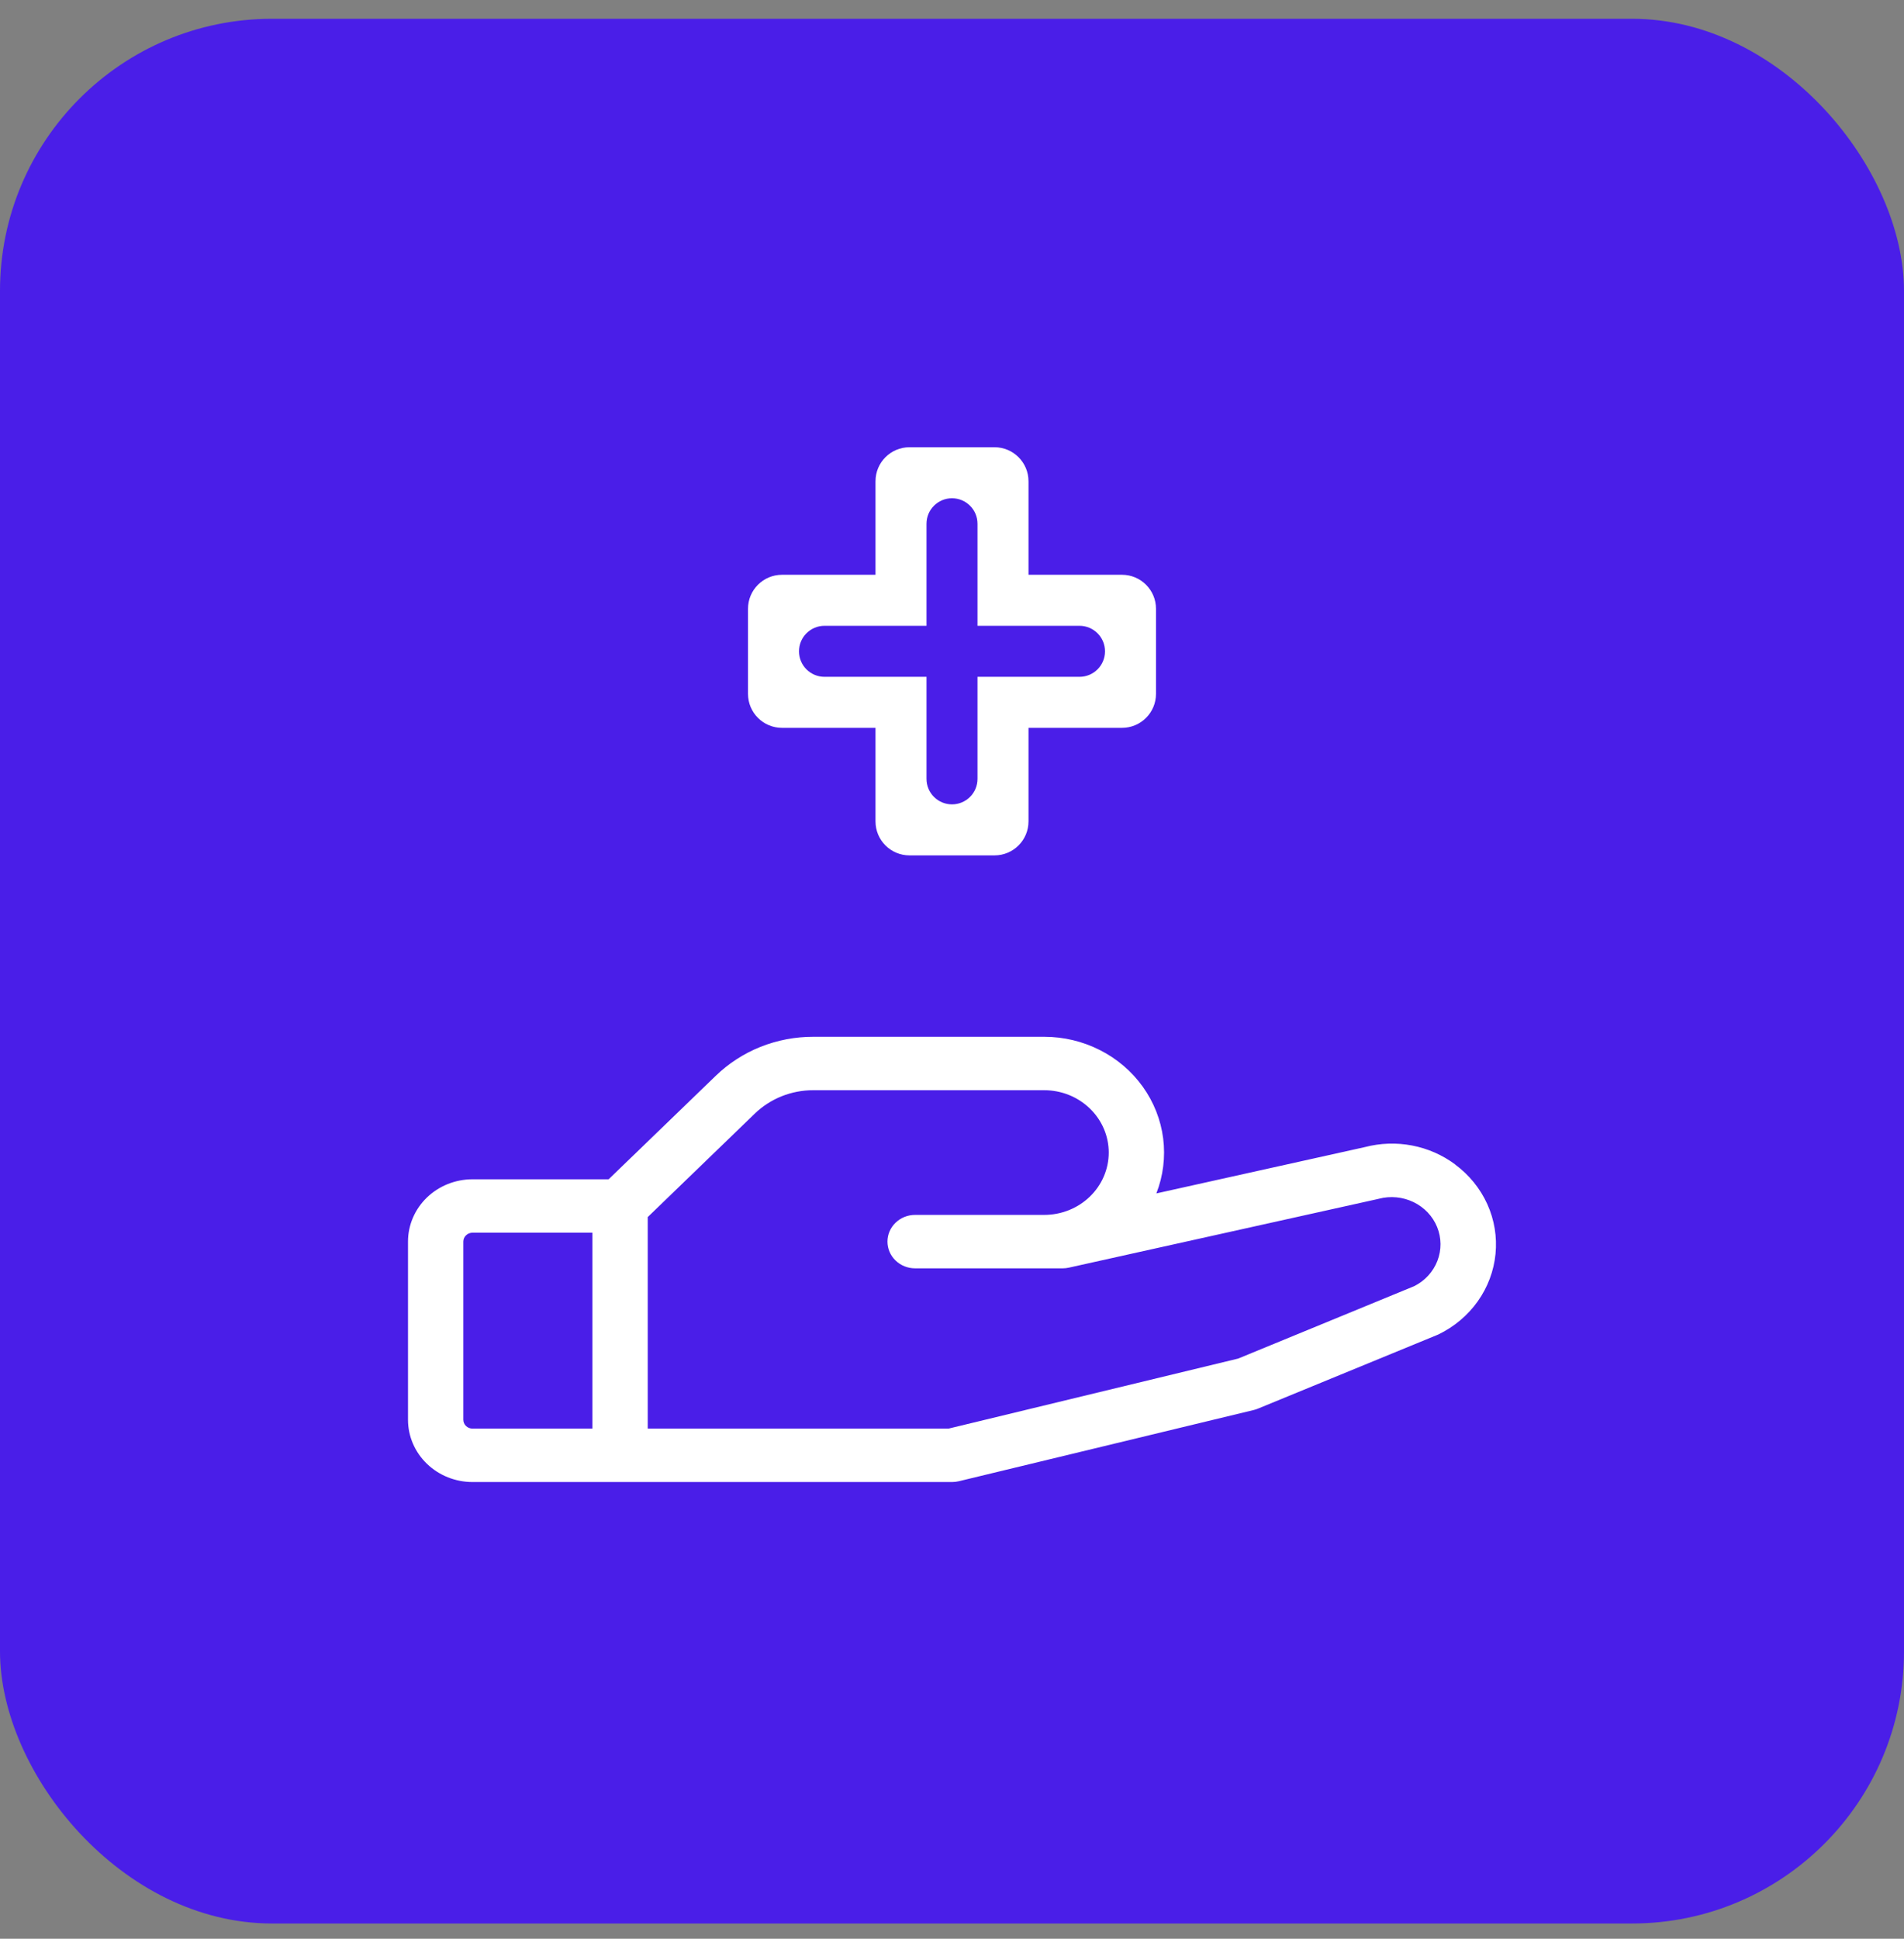
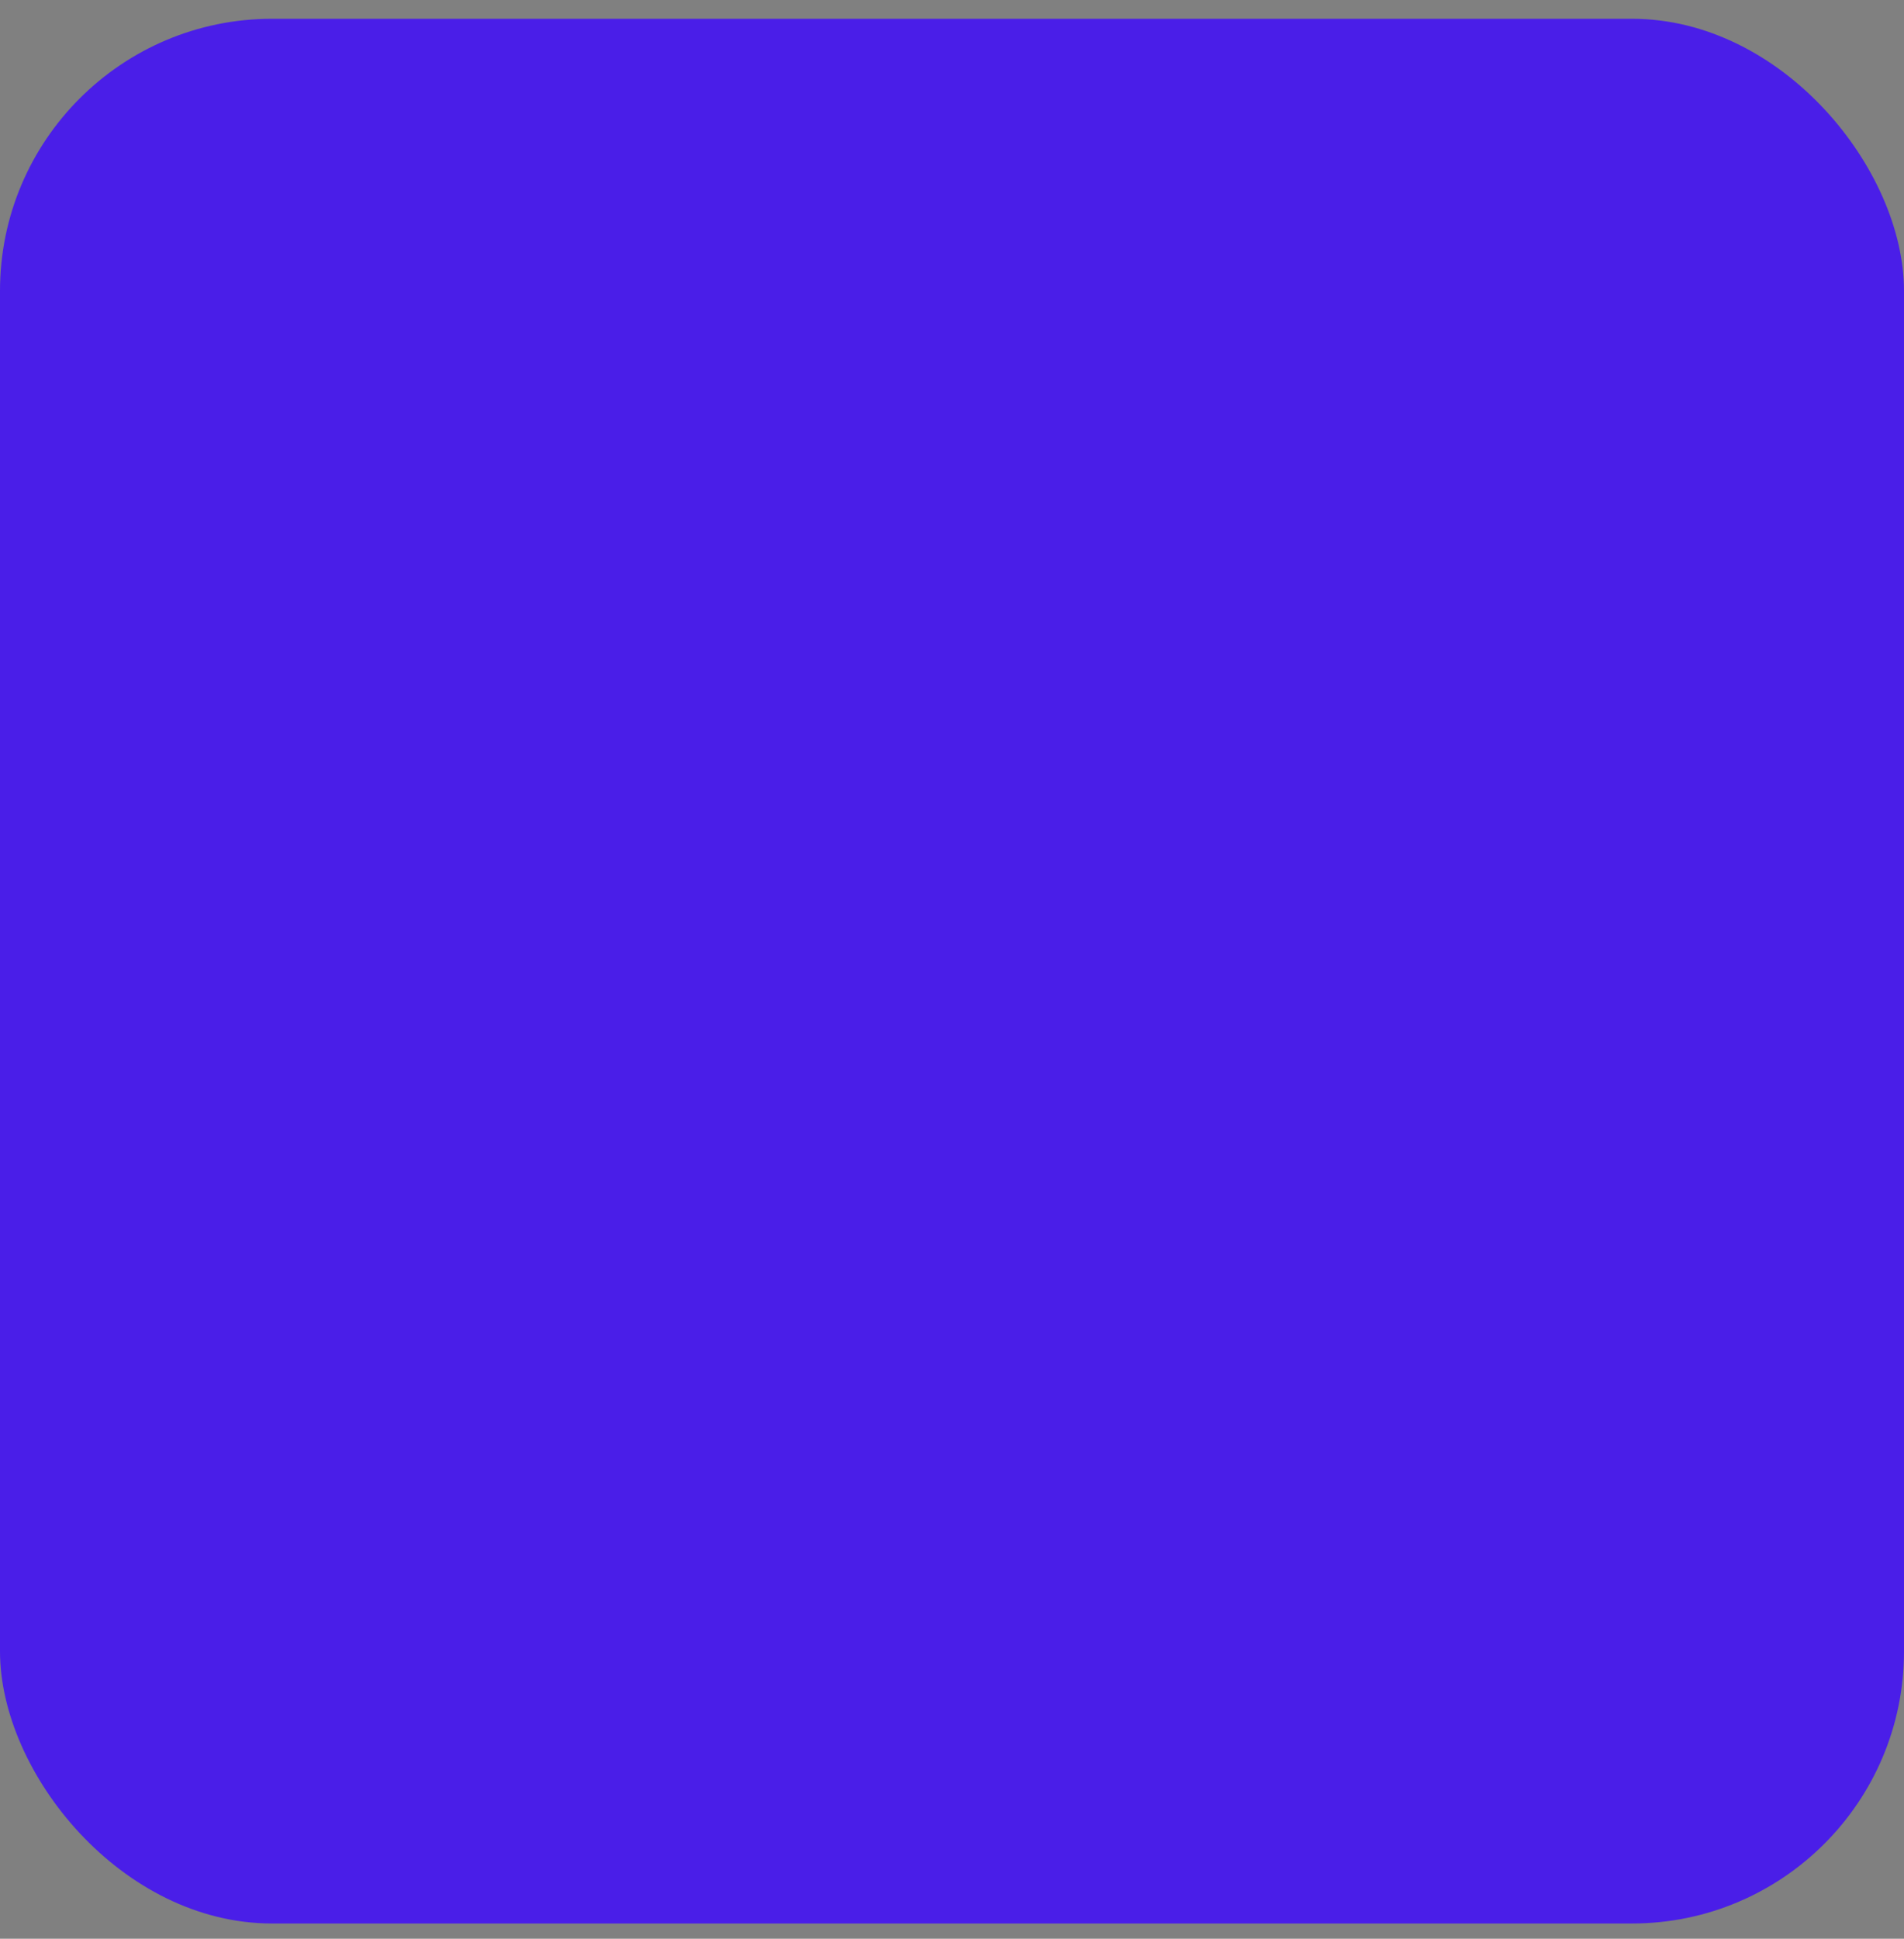
<svg xmlns="http://www.w3.org/2000/svg" width="56" height="57" viewBox="0 0 56 57" fill="none">
  <rect x="0" y="0" width="56" height="57" fill="#808080" stroke="none" />
  <rect y="0.552" width="56" height="56" rx="8" fill="#4A1EE8" />
-   <path d="M42.796 34.233C42.424 33.957 41.992 33.767 41.532 33.679C41.072 33.591 40.597 33.607 40.145 33.725L34.011 35.087C34.212 34.571 34.28 34.017 34.211 33.471C34.141 32.924 33.935 32.402 33.611 31.95C33.287 31.497 32.853 31.127 32.348 30.872C31.843 30.616 31.282 30.482 30.712 30.482H23.924C23.39 30.481 22.86 30.582 22.366 30.779C21.873 30.977 21.425 31.267 21.048 31.633L17.901 34.672H13.898C13.395 34.672 12.912 34.865 12.556 35.208C12.2 35.552 12 36.018 12 36.504V41.741C12 42.227 12.2 42.693 12.556 43.036C12.912 43.38 13.395 43.573 13.898 43.573H28C28.067 43.573 28.133 43.565 28.198 43.55L36.876 41.455C36.917 41.445 36.957 41.432 36.996 41.416L42.26 39.253L42.305 39.234C42.77 39.009 43.169 38.674 43.463 38.26C43.757 37.846 43.937 37.366 43.986 36.866C44.035 36.366 43.952 35.862 43.744 35.402C43.535 34.942 43.209 34.54 42.796 34.236V34.233ZM13.627 41.741V36.504C13.627 36.435 13.656 36.368 13.707 36.319C13.757 36.27 13.826 36.242 13.898 36.242H17.424V42.002H13.898C13.826 42.002 13.757 41.975 13.707 41.926C13.656 41.877 13.627 41.81 13.627 41.741ZM41.597 37.813L36.417 39.943L27.899 42.002H19.051V35.783L22.198 32.743C22.424 32.524 22.693 32.35 22.989 32.231C23.286 32.113 23.603 32.052 23.924 32.053H30.712C31.215 32.053 31.698 32.246 32.054 32.59C32.41 32.934 32.61 33.4 32.61 33.886C32.61 34.372 32.41 34.838 32.054 35.182C31.698 35.526 31.215 35.719 30.712 35.719H26.915C26.699 35.719 26.492 35.801 26.34 35.949C26.187 36.096 26.102 36.296 26.102 36.504C26.102 36.713 26.187 36.912 26.34 37.06C26.492 37.207 26.699 37.29 26.915 37.29H31.254C31.315 37.29 31.376 37.283 31.436 37.27L40.52 35.253L40.553 35.245C40.895 35.155 41.259 35.19 41.576 35.344C41.893 35.497 42.139 35.758 42.269 36.077C42.398 36.395 42.401 36.749 42.277 37.069C42.153 37.39 41.911 37.655 41.597 37.813Z" fill="white" />
-   <path d="M22 17.899C22 17.347 22.448 16.899 23 16.899H25.75V14.149C25.75 13.597 26.198 13.149 26.75 13.149H29.25C29.802 13.149 30.25 13.597 30.25 14.149V16.899H33C33.552 16.899 34 17.347 34 17.899V20.399C34 20.952 33.552 21.399 33 21.399H30.25V24.149C30.25 24.702 29.802 25.149 29.25 25.149H26.75C26.198 25.149 25.75 24.702 25.75 24.149V21.399H23C22.448 21.399 22 20.952 22 20.399V17.899ZM27.25 19.899V22.899C27.25 23.314 27.586 23.649 28 23.649V23.649C28.414 23.649 28.75 23.314 28.75 22.899V19.899H31.75C32.164 19.899 32.5 19.564 32.5 19.149V19.149C32.5 18.735 32.164 18.399 31.75 18.399H28.75V15.399C28.75 14.985 28.414 14.649 28 14.649V14.649C27.586 14.649 27.25 14.985 27.25 15.399V18.399H24.25C23.836 18.399 23.5 18.735 23.5 19.149V19.149C23.5 19.564 23.836 19.899 24.25 19.899H27.25Z" fill="white" />
</svg>